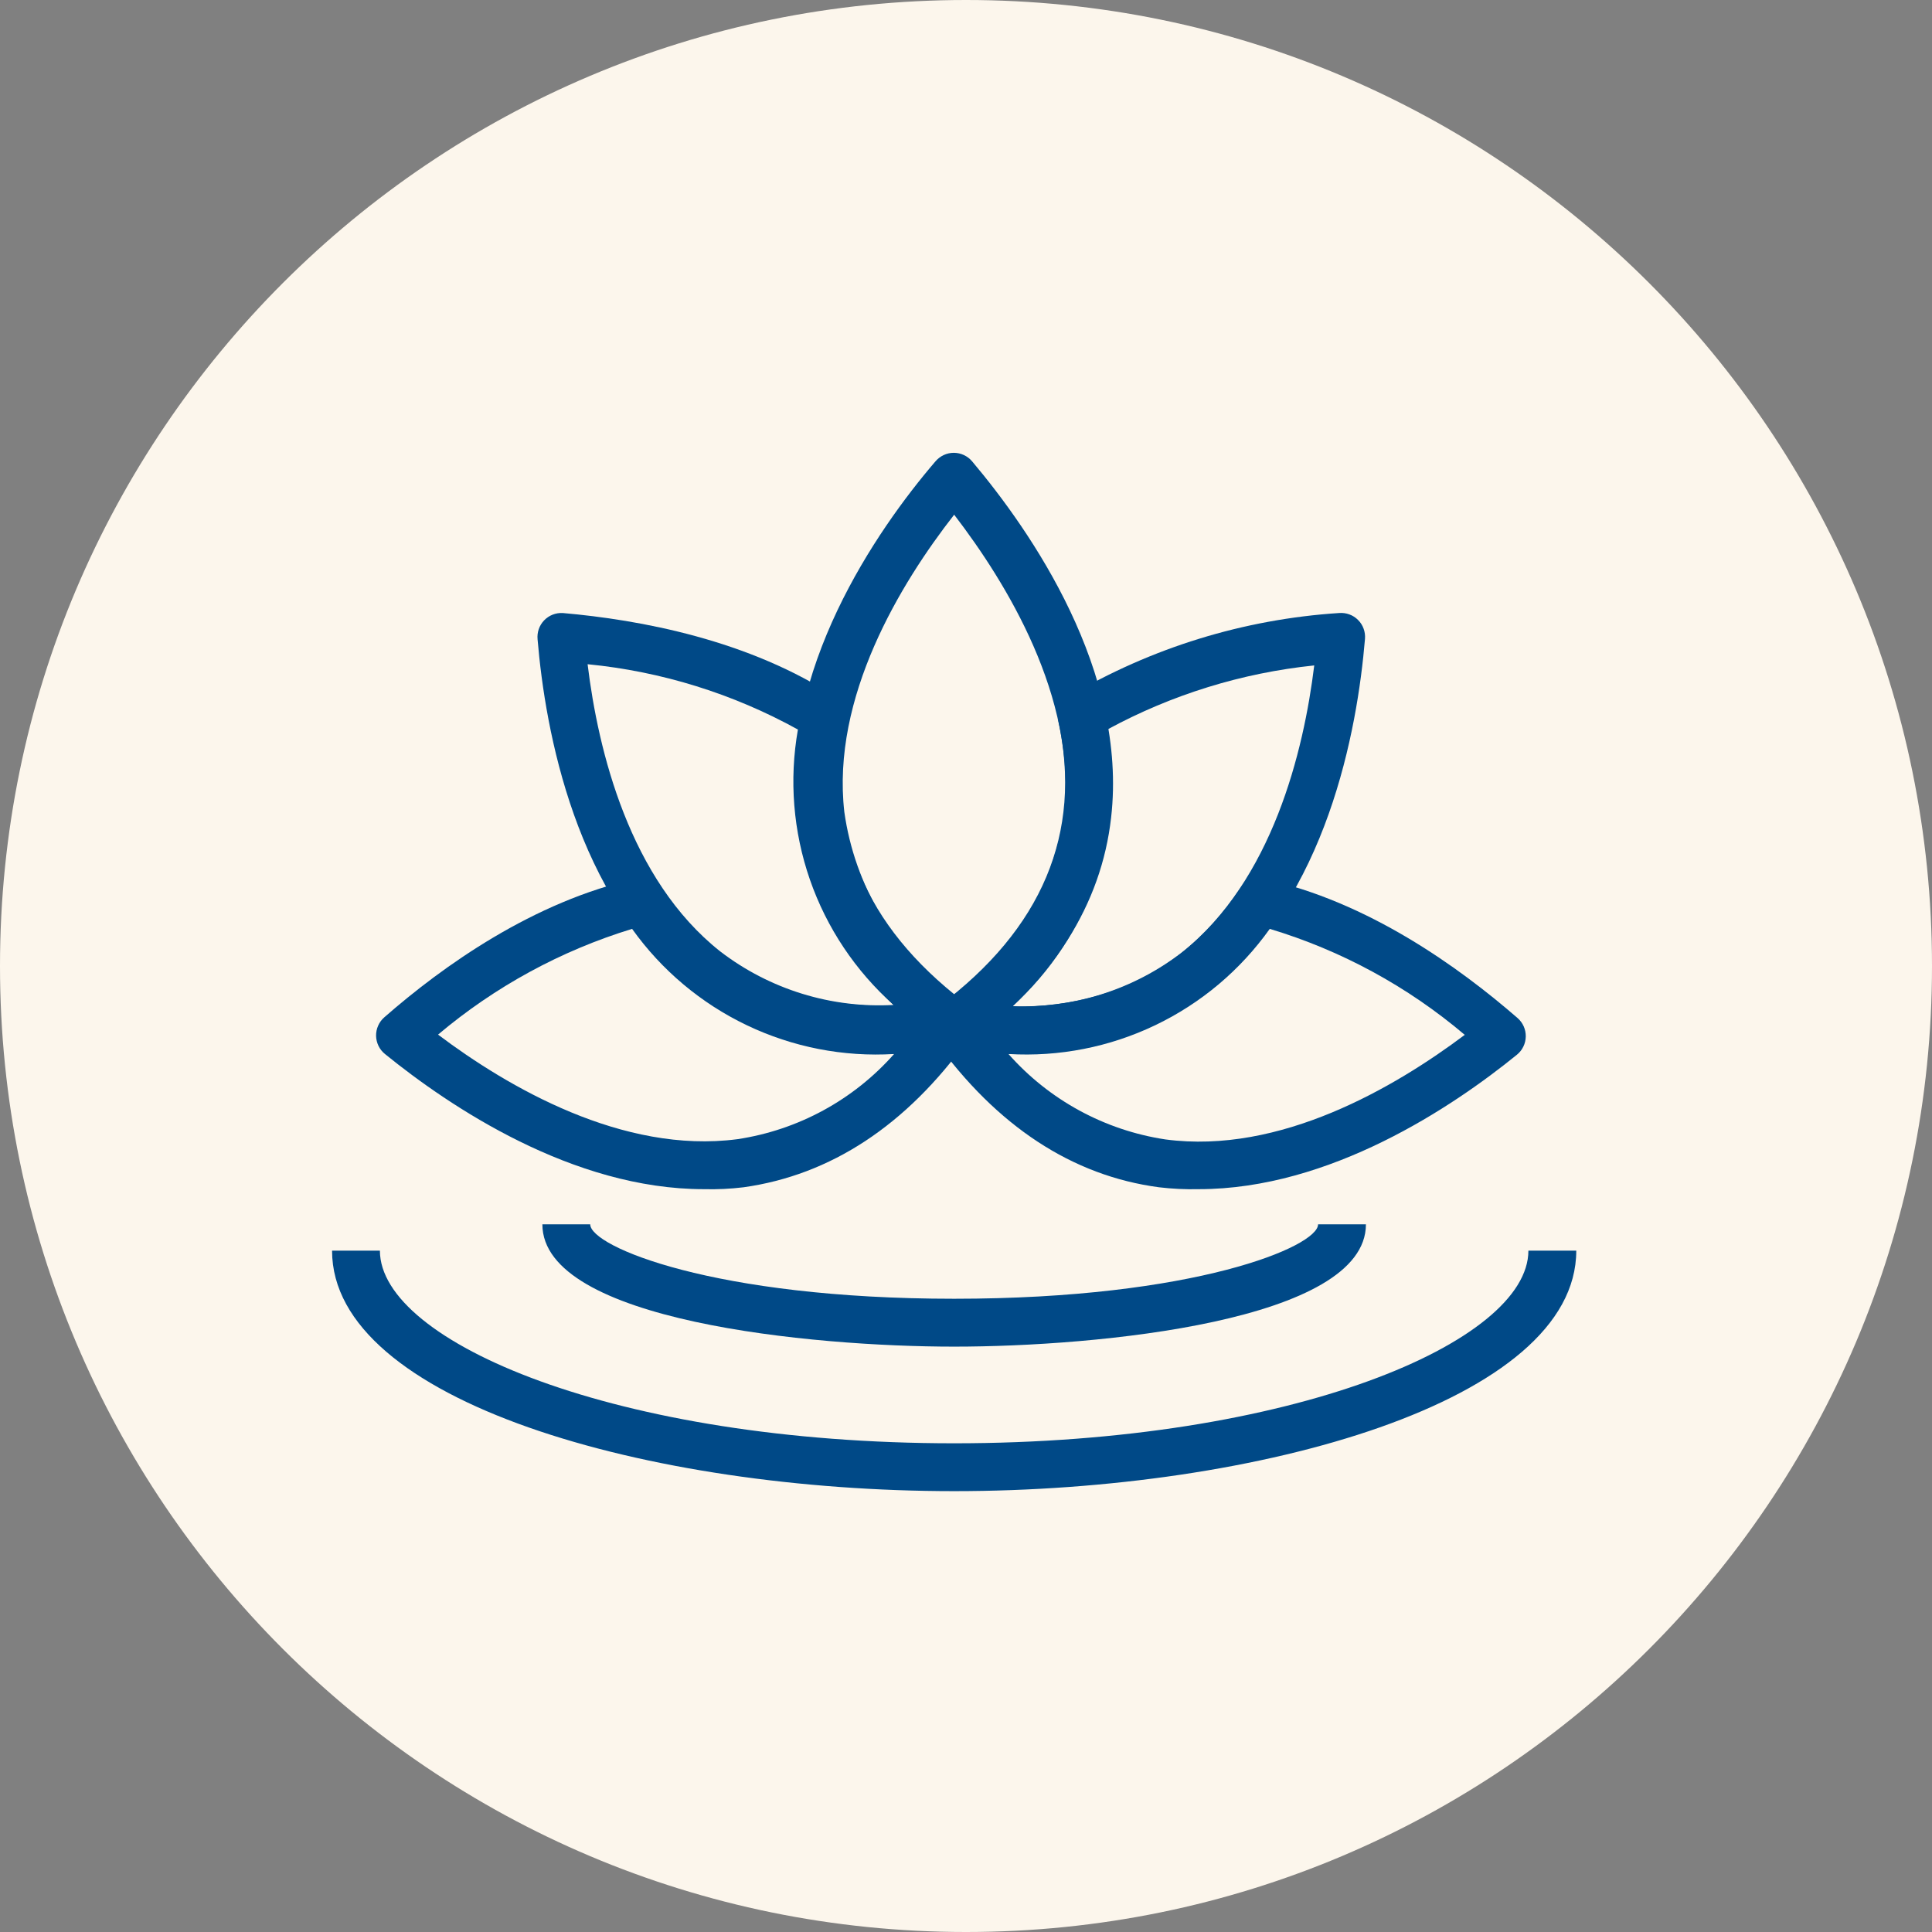
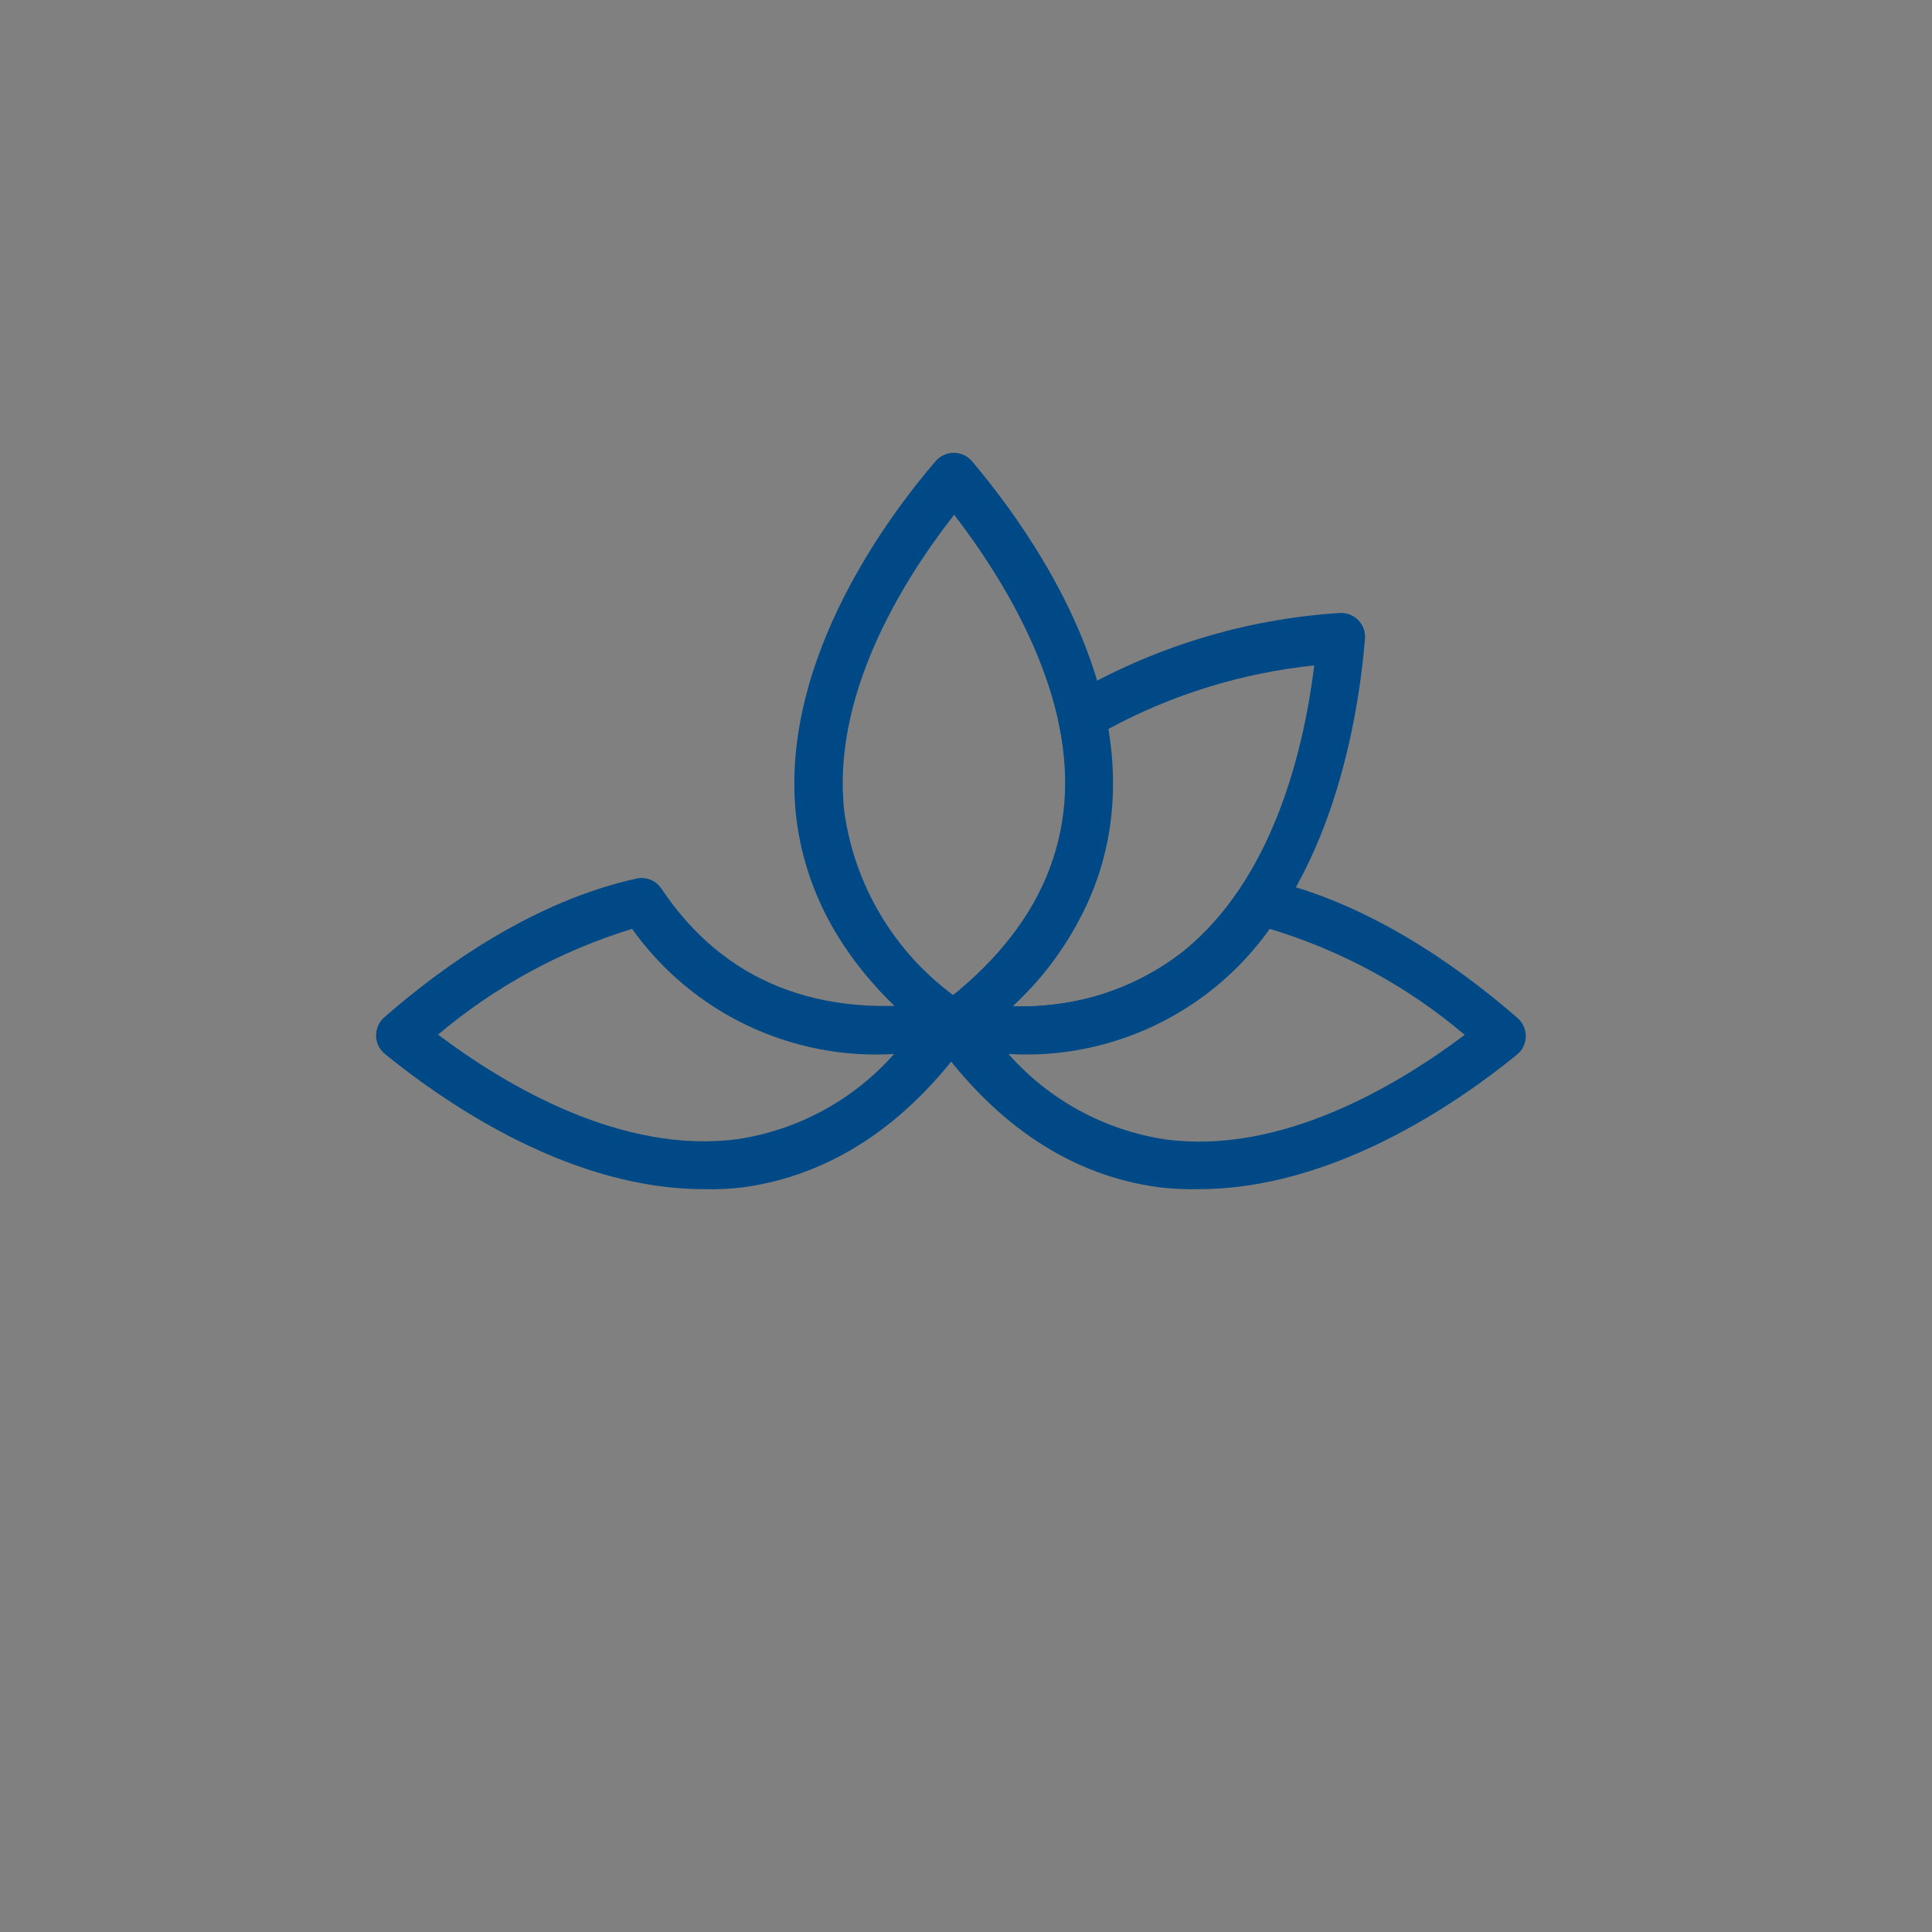
<svg xmlns="http://www.w3.org/2000/svg" width="64" height="64" viewBox="0 0 64 64" fill="none">
  <rect x="0" y="0" width="64" height="64" fill="#808080" stroke="none" />
  <g clip-path="url(#clip0_6062_15)">
-     <path d="M32 64C49.673 64 64 49.673 64 32C64 14.327 49.673 0 32 0C14.327 0 0 14.327 0 32C0 49.673 14.327 64 32 64Z" fill="#FCF6EC" />
    <path d="M31.608 34.757C31.436 34.757 31.269 34.701 31.132 34.598C28.318 32.49 26.725 29.961 26.377 27.084C25.822 22.233 29.024 17.573 30.989 15.282C31.064 15.194 31.157 15.123 31.262 15.074C31.366 15.025 31.48 15 31.596 15C31.711 15 31.826 15.025 31.93 15.074C32.035 15.123 32.128 15.194 32.202 15.282C34.16 17.605 37.362 22.233 36.807 27.084C36.482 29.961 34.881 32.49 32.052 34.598C31.923 34.695 31.768 34.75 31.608 34.757ZM31.608 17.05C29.832 19.324 27.534 23.097 27.97 26.902C28.14 28.108 28.549 29.268 29.174 30.313C29.798 31.358 30.626 32.268 31.608 32.989C32.587 32.272 33.413 31.367 34.039 30.328C34.665 29.288 35.078 28.134 35.254 26.933C35.658 23.097 33.352 19.324 31.608 17.05Z" fill="#004987" />
-     <path d="M31.608 44.609C26.892 44.609 17.967 43.761 17.967 40.558H19.552C19.552 41.295 23.65 43.023 31.608 43.023C39.566 43.023 43.663 41.295 43.663 40.558H45.248C45.248 43.761 36.363 44.609 31.608 44.609Z" fill="#004987" />
-     <path d="M31.608 49.396C21.478 49.396 11 46.416 11 41.43H12.585C12.585 44.45 20.4 47.811 31.608 47.811C42.815 47.811 50.63 44.45 50.63 41.43H52.216C52.216 46.416 41.737 49.396 31.608 49.396Z" fill="#004987" />
    <path d="M33.645 34.915C32.915 34.913 32.187 34.857 31.465 34.749C31.31 34.727 31.165 34.659 31.048 34.554C30.931 34.45 30.848 34.313 30.808 34.161C30.77 34.009 30.776 33.849 30.828 33.701C30.88 33.553 30.975 33.424 31.101 33.33C34.517 30.778 35.856 27.607 35.063 23.898C35.03 23.74 35.046 23.576 35.108 23.427C35.17 23.279 35.276 23.152 35.412 23.066C38.137 21.456 41.203 20.511 44.361 20.307C44.476 20.298 44.591 20.313 44.699 20.353C44.808 20.392 44.906 20.455 44.987 20.537C45.069 20.618 45.132 20.716 45.171 20.825C45.211 20.933 45.226 21.048 45.217 21.163C44.963 24.199 43.957 29.731 40.136 32.767C38.286 34.213 35.992 34.972 33.645 34.915ZM33.55 33.33C35.565 33.41 37.545 32.782 39.145 31.554C42.149 29.177 43.188 24.881 43.536 22.043C41.139 22.291 38.815 23.01 36.696 24.159C36.986 25.828 36.85 27.543 36.3 29.145C35.75 30.747 34.804 32.184 33.55 33.322V33.33Z" fill="#004987" />
-     <path d="M29.357 34.915C27.02 34.971 24.735 34.218 22.889 32.783C19.069 29.747 18.062 24.215 17.808 21.179C17.797 21.065 17.81 20.95 17.847 20.842C17.884 20.733 17.945 20.634 18.024 20.551C18.103 20.469 18.199 20.404 18.305 20.362C18.412 20.32 18.526 20.301 18.641 20.307C21.185 20.529 24.831 21.195 27.756 23.137C27.883 23.222 27.983 23.342 28.043 23.483C28.104 23.623 28.122 23.779 28.096 23.93C27.343 27.544 28.636 30.659 31.917 33.179C32.026 33.264 32.112 33.376 32.165 33.504C32.218 33.632 32.236 33.771 32.218 33.908V34.035C32.192 34.204 32.113 34.36 31.992 34.48C31.87 34.6 31.713 34.677 31.544 34.701C30.821 34.826 30.09 34.897 29.357 34.915ZM19.465 22.003C19.814 24.873 20.852 29.137 23.856 31.515C25.497 32.775 27.536 33.405 29.602 33.29C28.34 32.166 27.385 30.738 26.83 29.141C26.275 27.544 26.138 25.832 26.432 24.167C24.282 22.979 21.911 22.242 19.465 22.003Z" fill="#004987" />
    <path d="M39.708 39.393C39.269 39.403 38.829 39.382 38.392 39.33C35.523 38.949 33.019 37.309 30.966 34.455C30.876 34.329 30.826 34.18 30.82 34.025C30.814 33.871 30.854 33.718 30.934 33.586C31.014 33.454 31.131 33.348 31.27 33.281C31.41 33.215 31.566 33.19 31.719 33.211C35.864 33.797 39.011 32.529 41.064 29.454C41.149 29.327 41.269 29.227 41.41 29.166C41.55 29.106 41.705 29.087 41.856 29.113C45.304 29.858 48.332 32.038 50.274 33.726C50.36 33.802 50.429 33.896 50.476 34.002C50.522 34.107 50.545 34.221 50.543 34.336C50.541 34.452 50.514 34.566 50.463 34.67C50.413 34.774 50.34 34.866 50.25 34.939C48.134 36.659 44.068 39.393 39.708 39.393ZM33.407 34.915C34.754 36.44 36.595 37.442 38.606 37.745C42.403 38.252 46.208 36.017 48.522 34.281C46.633 32.679 44.434 31.484 42.062 30.77C41.089 32.138 39.785 33.236 38.27 33.961C36.757 34.686 35.083 35.015 33.407 34.915Z" fill="#004987" />
    <path d="M23.317 39.393C18.966 39.393 14.9 36.659 12.752 34.915C12.662 34.842 12.589 34.751 12.538 34.646C12.488 34.542 12.46 34.428 12.458 34.313C12.456 34.197 12.479 34.083 12.526 33.978C12.572 33.872 12.641 33.778 12.728 33.702C14.654 32.014 17.674 29.85 21.114 29.097C21.264 29.071 21.418 29.088 21.559 29.147C21.7 29.206 21.82 29.304 21.906 29.43C23.967 32.521 27.122 33.782 31.275 33.179C31.429 33.157 31.586 33.18 31.727 33.246C31.868 33.312 31.987 33.419 32.068 33.552C32.154 33.682 32.201 33.835 32.201 33.992C32.201 34.148 32.154 34.301 32.068 34.432C30.023 37.285 27.51 38.926 24.633 39.33C24.196 39.383 23.757 39.404 23.317 39.393ZM14.511 34.273C16.818 36.009 20.63 38.236 24.427 37.737C26.435 37.436 28.273 36.437 29.618 34.915C27.939 35.017 26.261 34.689 24.743 33.964C23.225 33.239 21.916 32.14 20.939 30.77C18.582 31.491 16.395 32.683 14.511 34.273Z" fill="#004987" />
  </g>
  <defs>
    <clipPath id="clip0_6062_15">
      <rect width="64" height="64" fill="white" />
    </clipPath>
  </defs>
</svg>